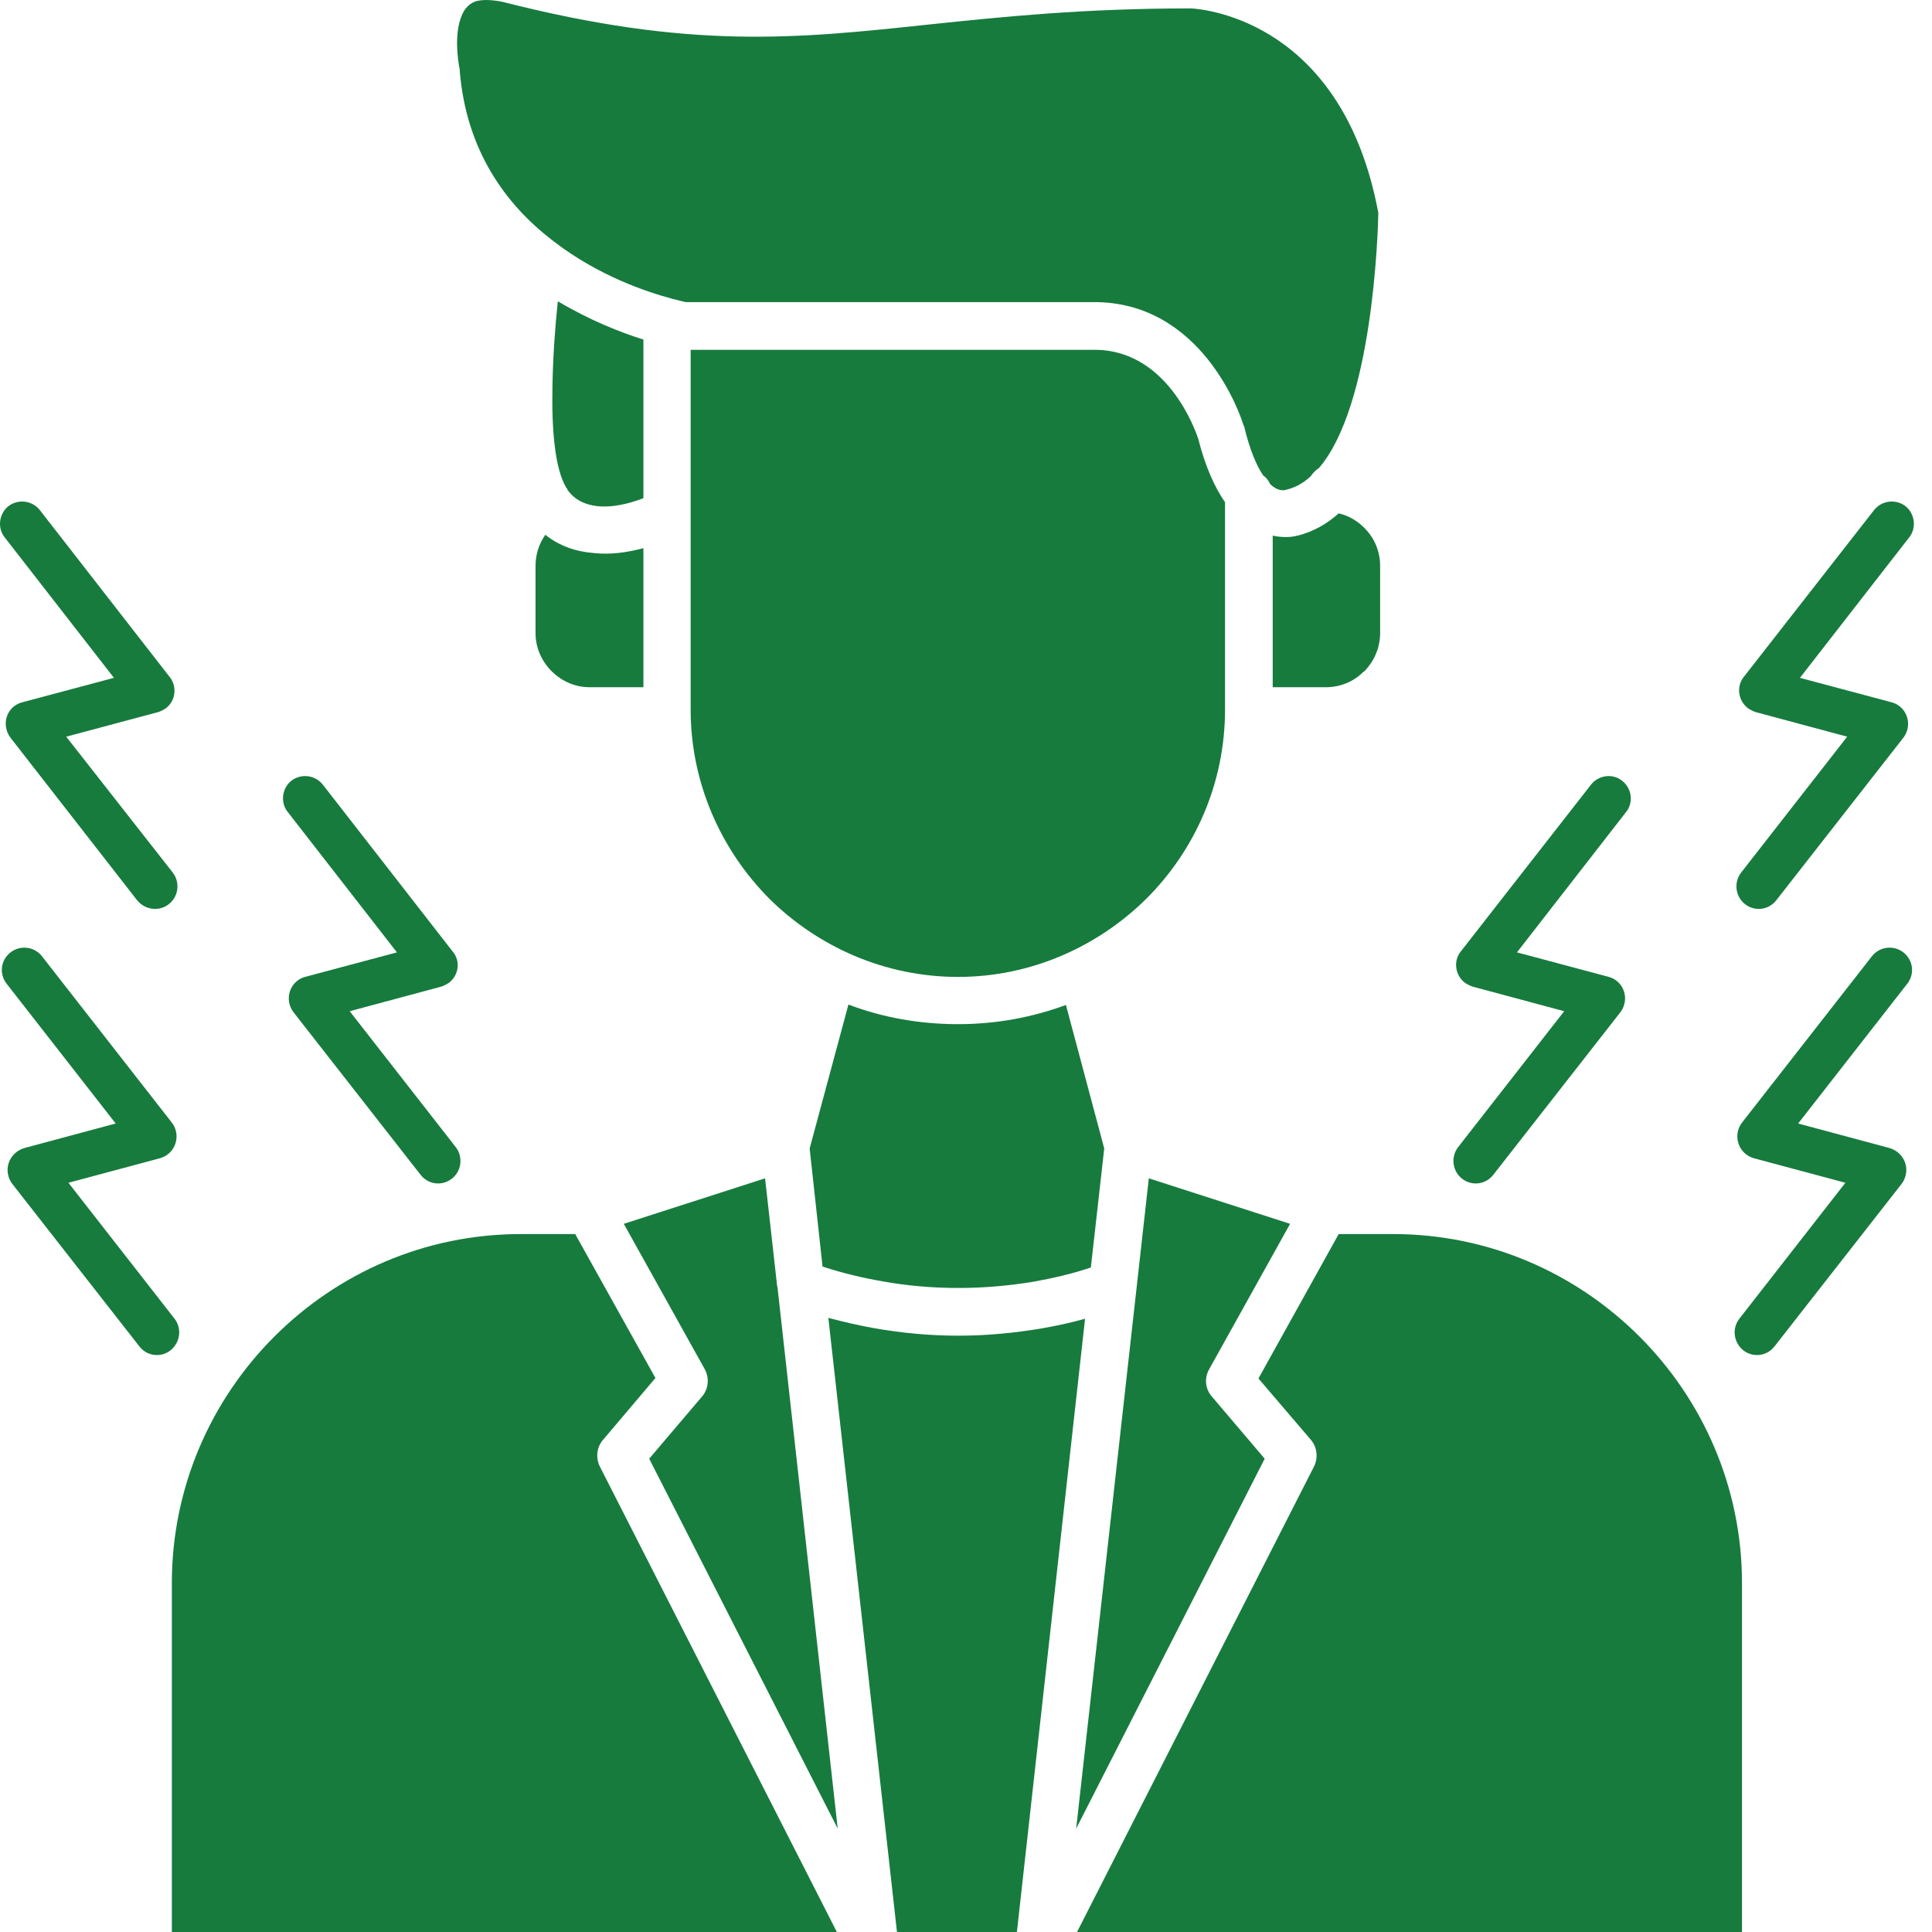
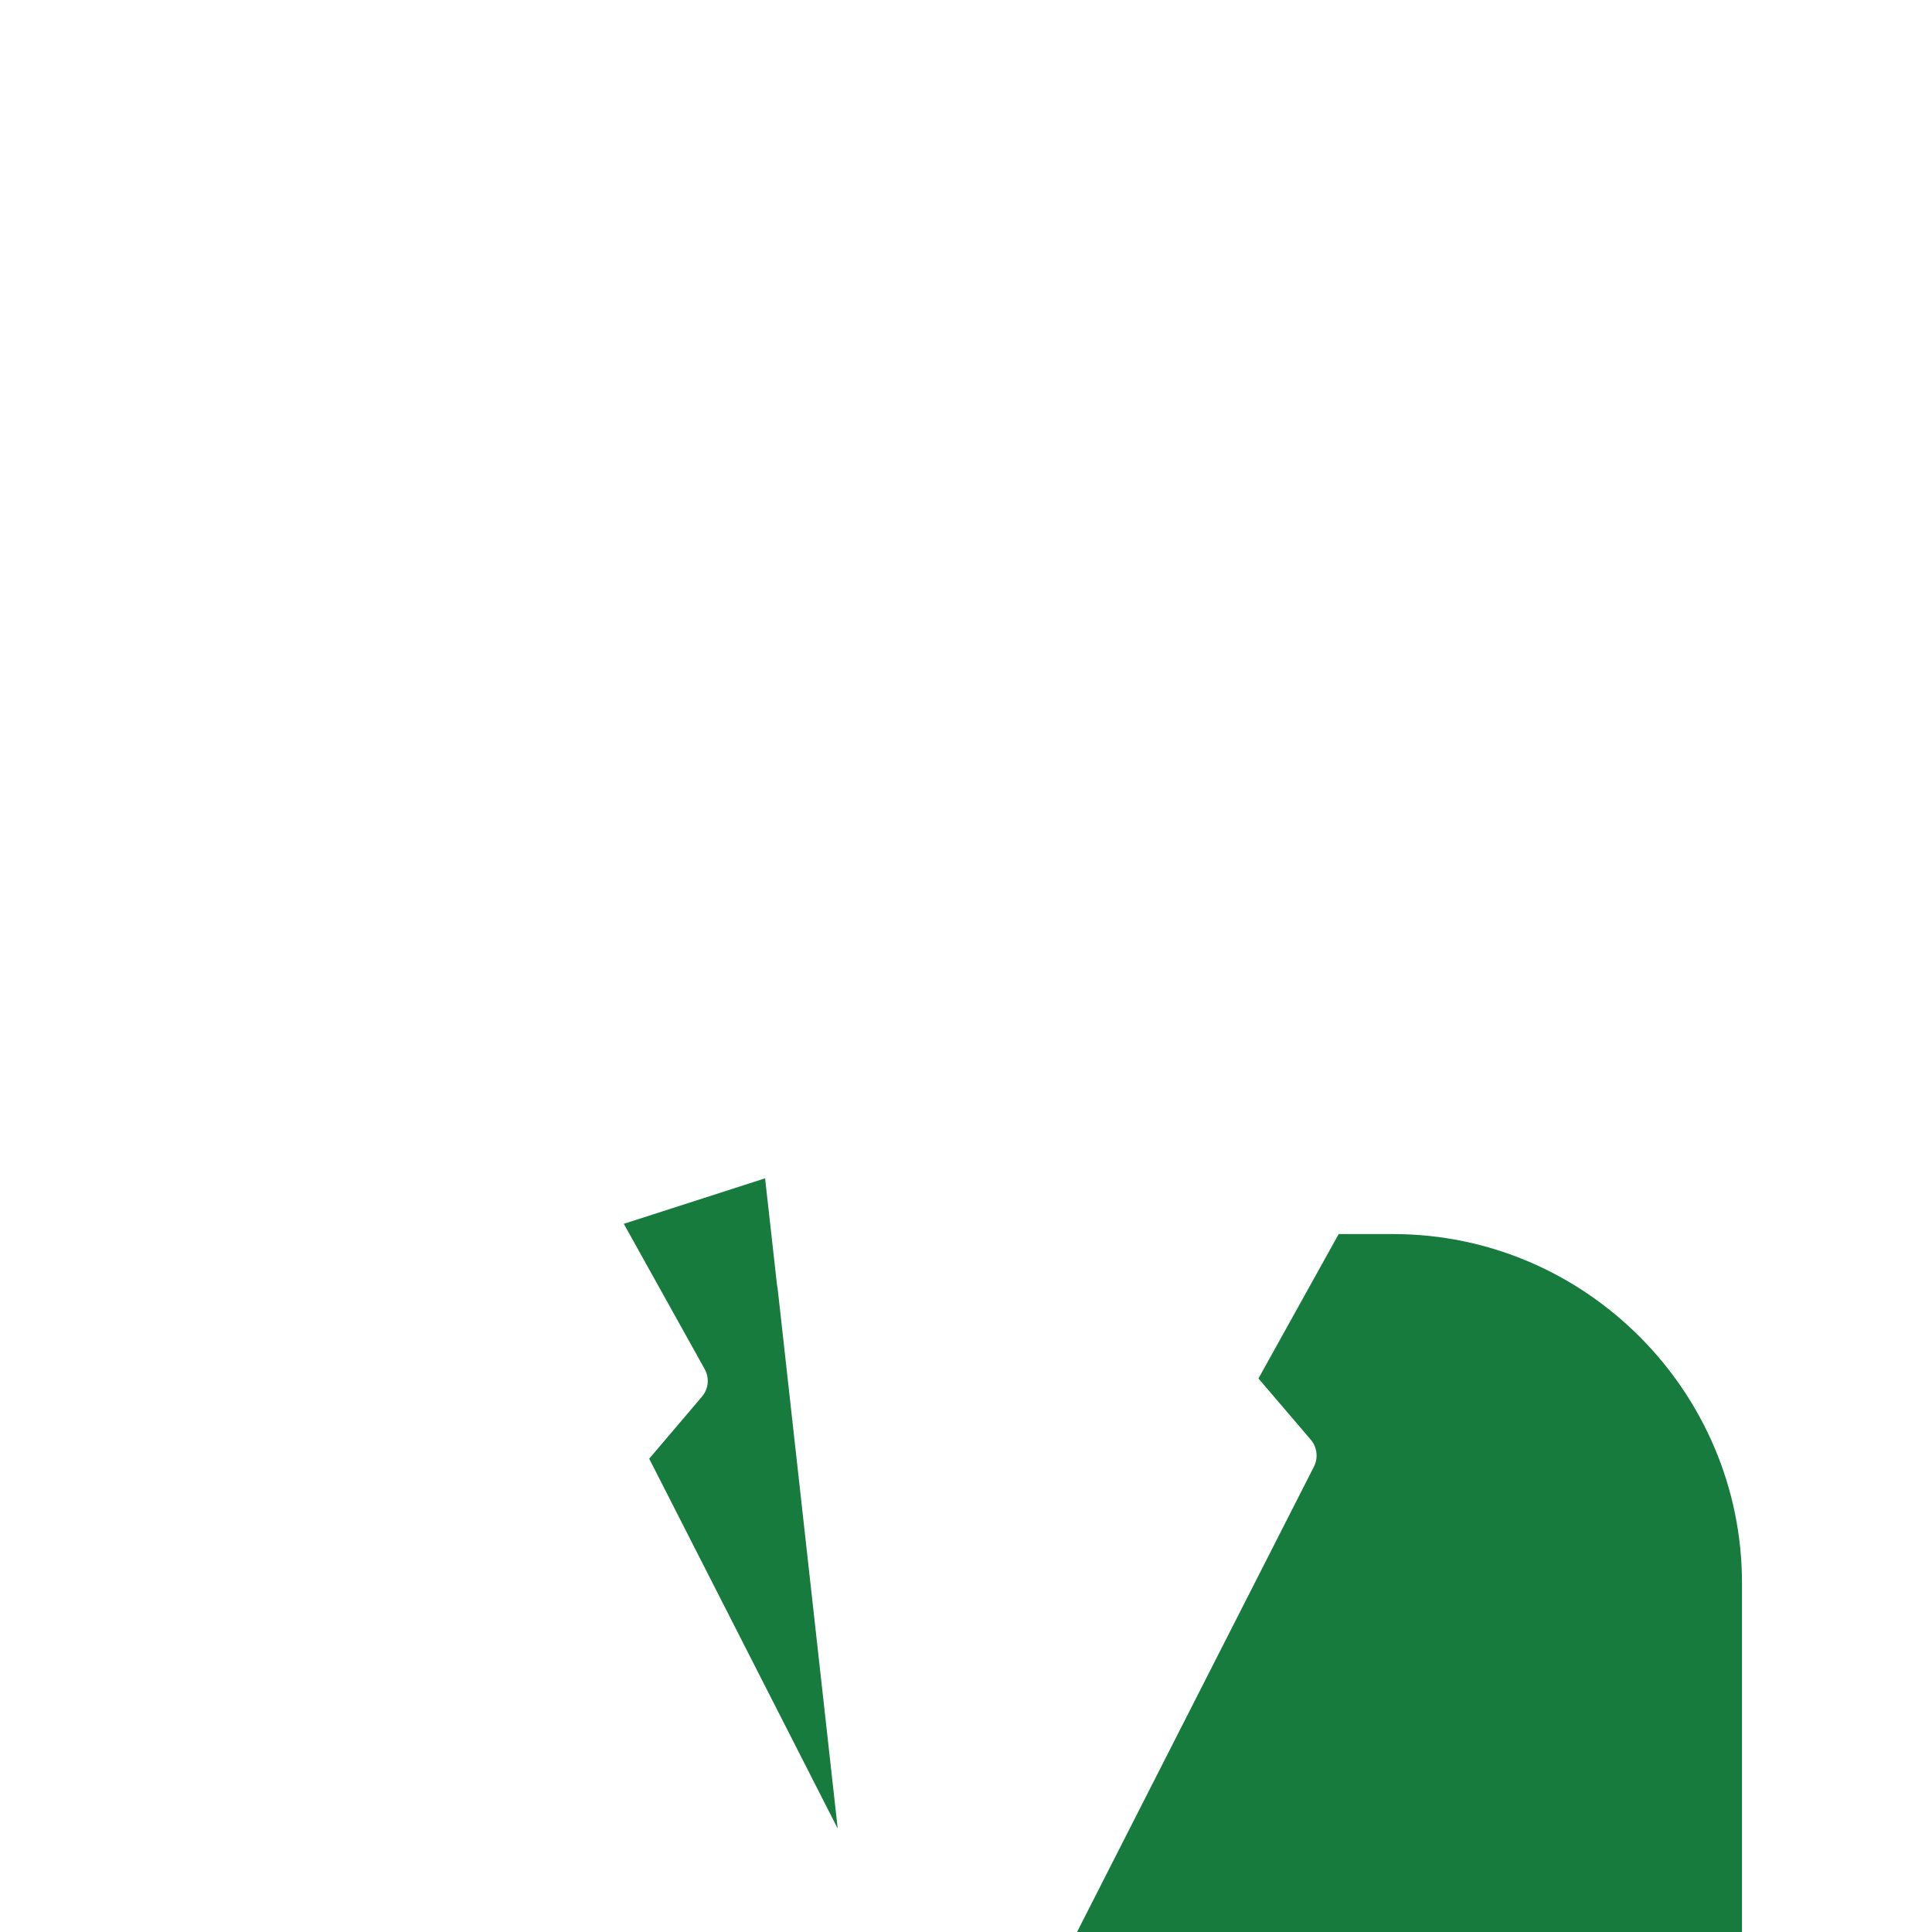
<svg xmlns="http://www.w3.org/2000/svg" width="40" height="40" viewBox="0 0 40 40" fill="none">
  <g id="Group">
    <g id="Group_2">
-       <path id="Vector" d="M32.938 16.248C33.095 16.045 33.391 16.008 33.584 16.165C33.787 16.322 33.824 16.617 33.667 16.811L31.407 19.718L33.307 20.225C33.547 20.29 33.695 20.539 33.63 20.788C33.612 20.862 33.575 20.927 33.529 20.982L30.918 24.322C30.761 24.525 30.475 24.562 30.272 24.405C30.069 24.249 30.032 23.953 30.189 23.75L32.385 20.936L30.493 20.428C30.438 20.41 30.382 20.382 30.327 20.345C30.124 20.189 30.087 19.893 30.244 19.699L32.938 16.248ZM38.761 19.792C38.918 19.598 39.204 19.561 39.407 19.718C39.61 19.875 39.647 20.161 39.49 20.364L37.229 23.261L39.121 23.769C39.37 23.843 39.518 24.092 39.453 24.341C39.434 24.415 39.398 24.479 39.352 24.535L36.74 27.875C36.583 28.078 36.297 28.115 36.094 27.958C35.891 27.792 35.854 27.506 36.011 27.303L38.207 24.488L36.316 23.981C36.251 23.962 36.196 23.935 36.15 23.898C35.947 23.741 35.91 23.446 36.066 23.243L38.761 19.792ZM38.798 10.564C38.955 10.361 39.25 10.324 39.453 10.481C39.647 10.638 39.684 10.933 39.527 11.127L37.266 14.034L39.167 14.541C39.407 14.606 39.554 14.855 39.49 15.104C39.471 15.178 39.434 15.243 39.388 15.298L36.777 18.638C36.62 18.841 36.334 18.878 36.131 18.721C35.928 18.564 35.891 18.269 36.048 18.066L38.244 15.252L36.352 14.744C36.297 14.726 36.242 14.698 36.187 14.661C35.983 14.504 35.947 14.209 36.103 14.015L38.798 10.564ZM5.957 16.811C5.8 16.617 5.837 16.322 6.031 16.165C6.234 16.008 6.529 16.045 6.686 16.248L9.371 19.699C9.538 19.893 9.501 20.189 9.298 20.345C9.242 20.382 9.187 20.41 9.132 20.428L7.24 20.936L9.436 23.75C9.593 23.953 9.556 24.249 9.353 24.405C9.15 24.562 8.864 24.525 8.707 24.322L6.096 20.982C6.05 20.927 6.013 20.862 5.994 20.788C5.93 20.539 6.077 20.29 6.317 20.225L8.218 19.718L5.957 16.811ZM0.135 20.364C-0.022 20.161 0.015 19.875 0.218 19.718C0.421 19.561 0.707 19.598 0.864 19.792L3.558 23.243C3.715 23.446 3.678 23.741 3.475 23.898C3.429 23.935 3.374 23.962 3.309 23.981L1.417 24.488L3.614 27.303C3.77 27.506 3.733 27.792 3.53 27.958C3.327 28.115 3.041 28.078 2.885 27.875L0.273 24.535C0.227 24.479 0.19 24.415 0.172 24.341C0.107 24.092 0.255 23.843 0.504 23.769L2.395 23.261L0.135 20.364ZM0.098 11.127C-0.059 10.933 -0.022 10.638 0.172 10.481C0.375 10.324 0.67 10.361 0.827 10.564L3.512 14.015C3.669 14.209 3.641 14.504 3.438 14.661C3.383 14.698 3.327 14.726 3.272 14.744L1.371 15.252L3.577 18.066C3.733 18.269 3.697 18.564 3.494 18.721C3.291 18.878 3.004 18.841 2.838 18.638L0.236 15.298C0.19 15.243 0.153 15.178 0.135 15.104C0.07 14.855 0.209 14.606 0.458 14.541L2.359 14.034L0.098 11.127Z" fill="#177B3E" />
-     </g>
-     <path id="Vector_2" fill-rule="evenodd" clip-rule="evenodd" d="M28.537 4.41C27.808 0.488 25.003 0.193 24.661 0.174H24.652C22.41 0.174 20.739 0.35 19.245 0.506C16.476 0.802 14.299 1.032 10.396 0.036C10.156 -0.01 9.98 -0.01 9.851 0.027C9.74 0.064 9.666 0.137 9.611 0.22C9.371 0.617 9.491 1.291 9.51 1.402C9.519 1.42 9.519 1.448 9.519 1.475C9.657 3.136 10.488 4.244 11.42 4.963C11.447 4.982 11.466 5 11.493 5.019C12.398 5.711 13.385 6.043 13.902 6.181C13.92 6.191 13.948 6.191 13.976 6.2C14.077 6.227 14.151 6.246 14.197 6.255H22.603C24.892 6.218 25.695 8.627 25.741 8.793L25.759 8.83C25.879 9.328 26.018 9.642 26.147 9.835L26.156 9.845L26.165 9.854H26.174V9.863H26.184V9.872H26.193V9.882H26.202V9.891H26.211V9.9H26.221V9.909H26.23V9.918L26.239 9.928L26.248 9.937V9.946H26.258V9.955L26.267 9.965V9.974H26.276V9.992H26.285V10.002L26.294 10.011V10.02L26.304 10.029C26.451 10.168 26.562 10.149 26.59 10.149L26.627 10.14C26.82 10.094 26.986 10.002 27.134 9.863C27.18 9.799 27.236 9.734 27.309 9.688C28.417 8.396 28.527 4.862 28.537 4.41ZM13.321 10.112V7.03C12.85 6.883 12.213 6.633 11.549 6.237C11.493 6.772 11.447 7.39 11.438 7.999C11.42 8.876 11.484 9.715 11.733 10.112H11.743V10.131C11.89 10.352 12.121 10.454 12.379 10.481C12.675 10.509 13.007 10.435 13.321 10.315V10.112Z" fill="#177B3E" />
-     <path id="Vector_3" fill-rule="evenodd" clip-rule="evenodd" d="M14.299 7.243V14.689C14.299 16.212 14.927 17.596 15.923 18.602C16.929 19.598 18.313 20.226 19.835 20.226C21.349 20.226 22.733 19.598 23.739 18.602C24.744 17.596 25.363 16.212 25.363 14.689V10.398C25.151 10.094 24.957 9.669 24.809 9.088C24.754 8.922 24.163 7.206 22.613 7.243H22.604H14.299ZM26.35 11.09V14.228H27.457C27.753 14.228 28.029 14.108 28.223 13.914L28.251 13.896C28.445 13.693 28.574 13.416 28.574 13.111V11.718C28.574 11.423 28.463 11.155 28.269 10.952C28.122 10.795 27.928 10.675 27.716 10.629C27.467 10.851 27.19 11.007 26.867 11.09H26.848L26.821 11.1C26.738 11.118 26.562 11.136 26.35 11.09ZM13.321 14.228V11.349C12.979 11.441 12.629 11.487 12.297 11.45C11.928 11.423 11.577 11.303 11.291 11.072C11.263 11.109 11.245 11.146 11.217 11.192C11.134 11.349 11.088 11.524 11.088 11.718V13.111C11.088 13.416 11.217 13.693 11.42 13.896L11.438 13.914C11.642 14.108 11.909 14.228 12.204 14.228H13.321ZM19.835 21.204C19.033 21.204 18.267 21.065 17.566 20.798L16.763 23.778L17.03 26.223C17.427 26.353 17.842 26.454 18.267 26.528C18.774 26.62 19.3 26.666 19.845 26.666C20.371 26.666 20.887 26.62 21.395 26.537C21.801 26.463 22.207 26.371 22.585 26.242L22.862 23.778L22.069 20.807C21.367 21.065 20.62 21.204 19.835 21.204ZM19.845 27.654C19.245 27.654 18.664 27.598 18.091 27.497C17.778 27.441 17.464 27.368 17.15 27.285L18.571 40H21.054L22.465 27.303C22.17 27.386 21.866 27.451 21.552 27.506C20.998 27.598 20.426 27.654 19.845 27.654ZM23.785 24.396L22.281 37.859L26.184 30.201L25.086 28.909C24.957 28.761 24.929 28.54 25.031 28.355L26.71 25.338L23.785 24.396Z" fill="#177B3E" />
+       </g>
    <path id="Vector_4" fill-rule="evenodd" clip-rule="evenodd" d="M27.208 30.357L22.299 40H36.066V32.775C36.066 30.791 35.255 28.983 33.944 27.672C32.634 26.362 30.834 25.55 28.841 25.55H27.716L26.055 28.54L27.143 29.813C27.273 29.97 27.291 30.182 27.208 30.357ZM17.344 37.859L16.098 26.657L16.089 26.62L15.84 24.396L12.915 25.338L14.585 28.337C14.687 28.512 14.677 28.743 14.539 28.909L13.441 30.201L17.344 37.859Z" fill="#177B3E" />
-     <path id="Vector_5" fill-rule="evenodd" clip-rule="evenodd" d="M17.326 40L12.416 30.357C12.324 30.163 12.361 29.942 12.499 29.794L13.57 28.53L11.909 25.55H10.783C8.79 25.55 6.991 26.362 5.68 27.672C4.37 28.982 3.558 30.791 3.558 32.775V40H17.326Z" fill="#177B3E" />
  </g>
</svg>